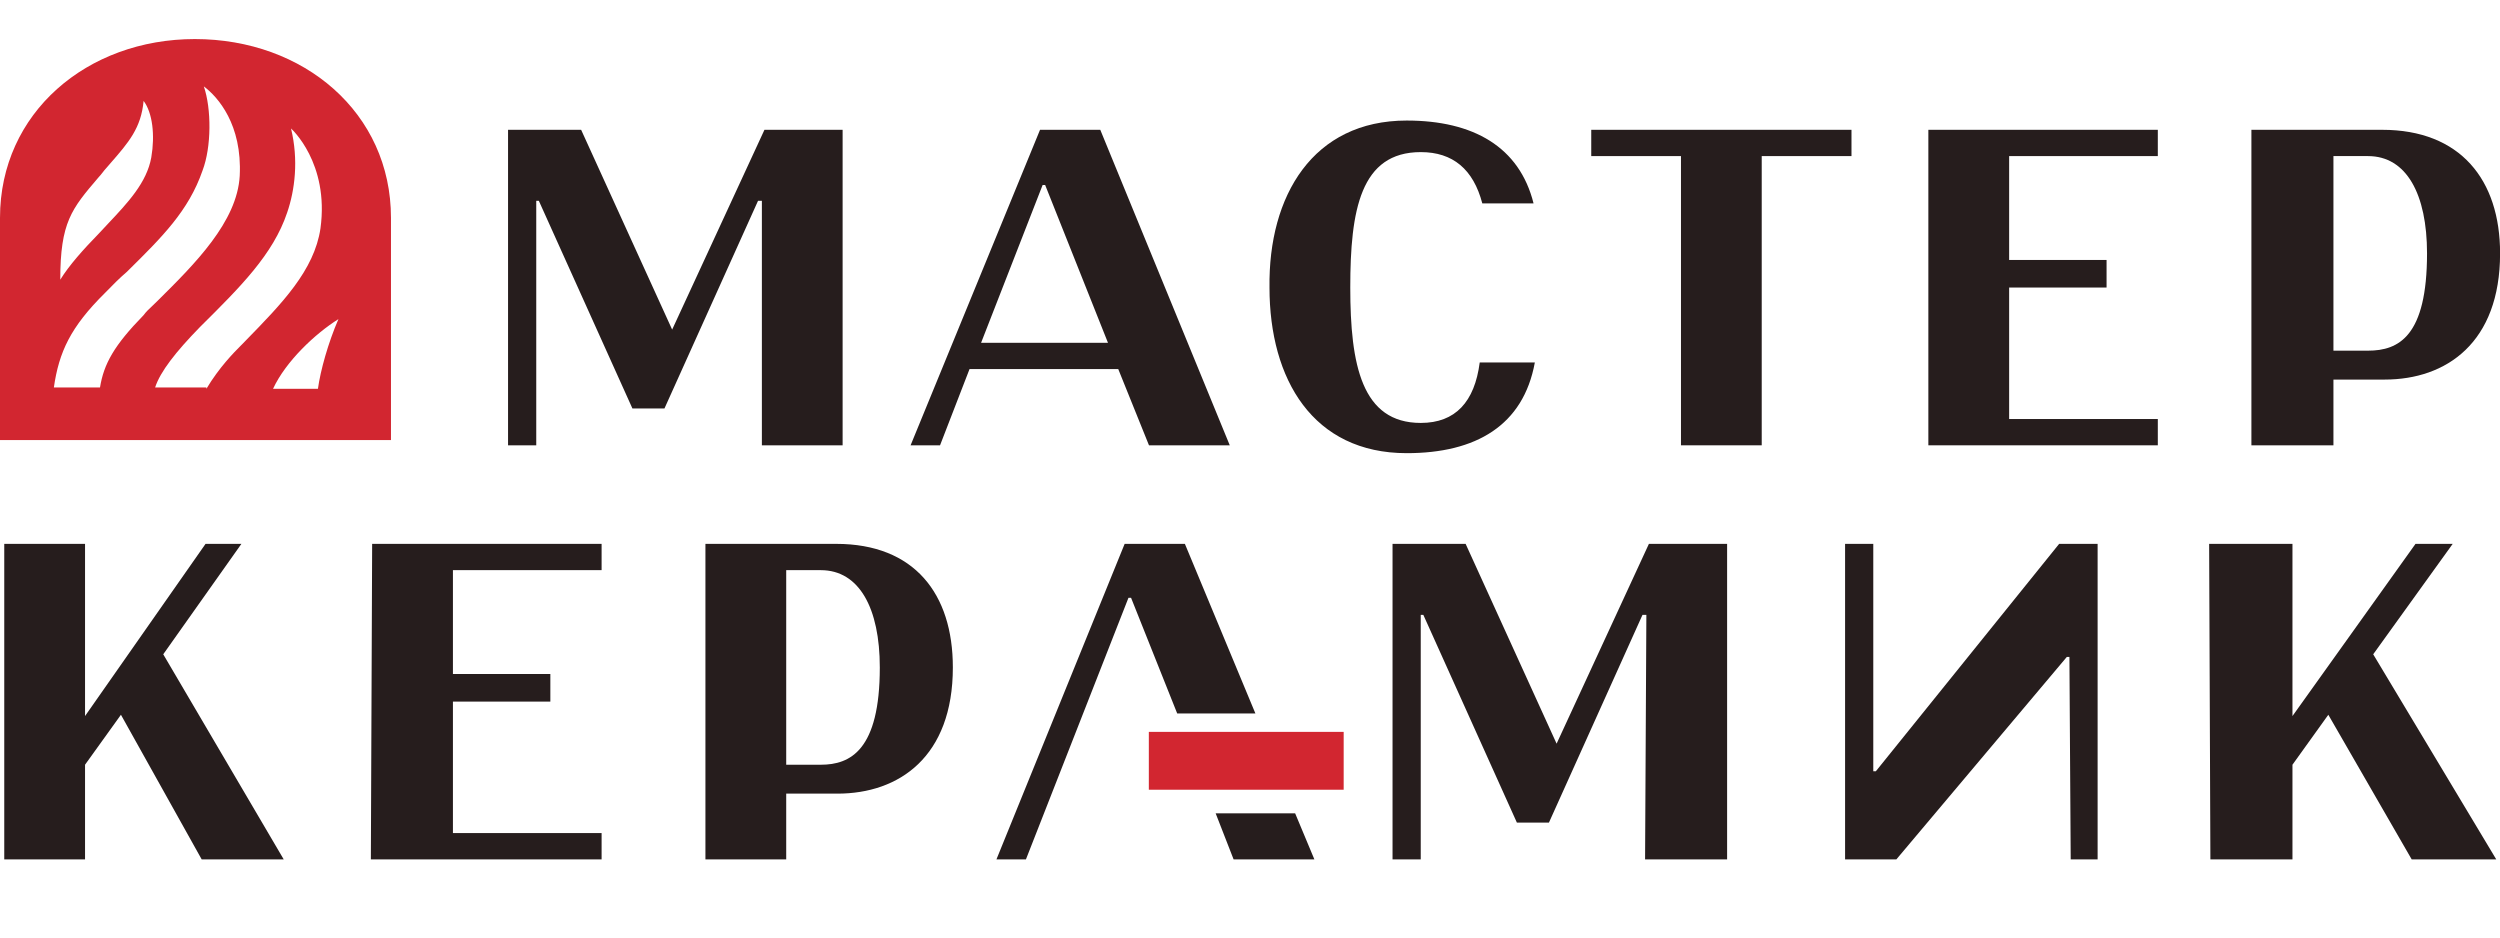
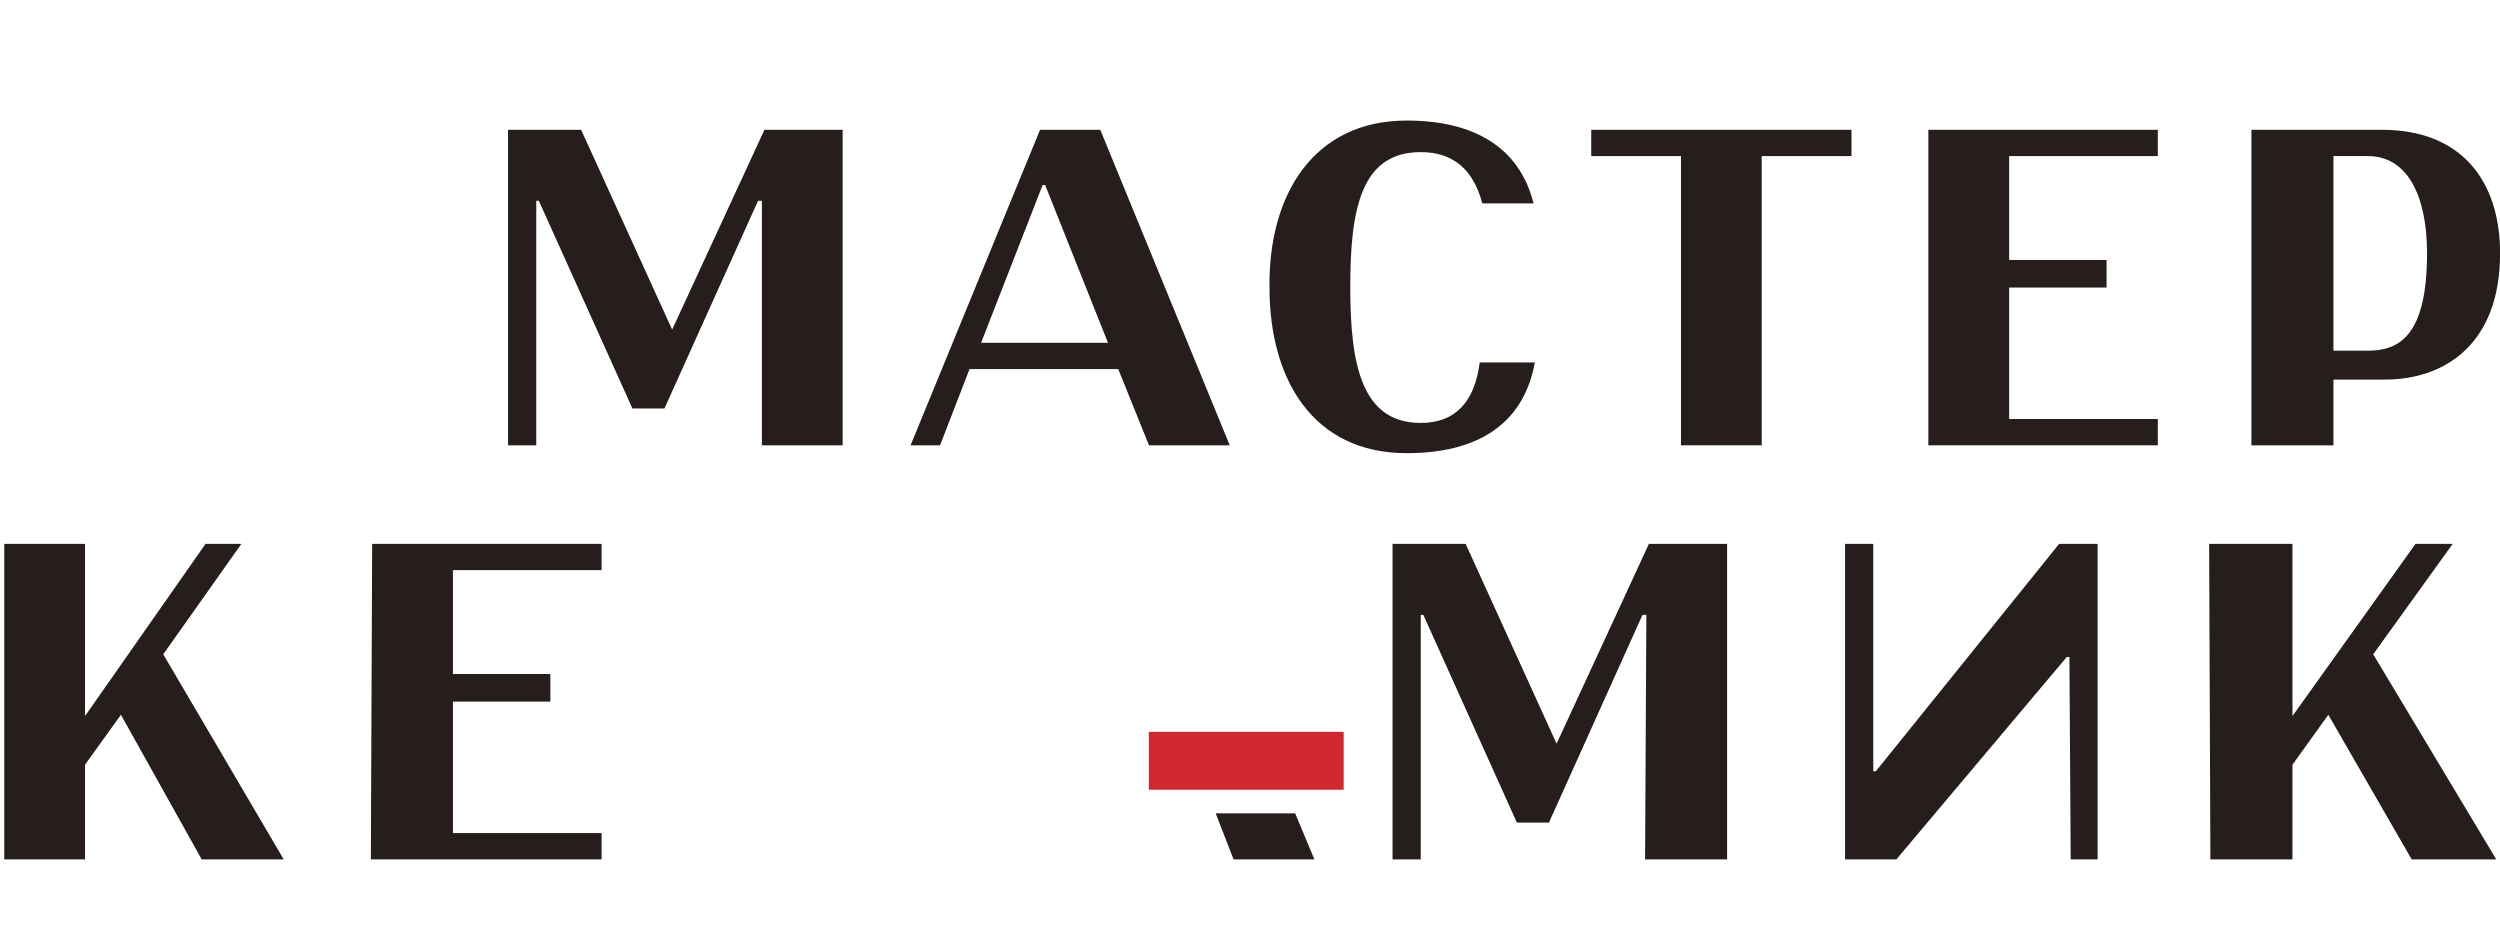
<svg xmlns="http://www.w3.org/2000/svg" width="64" height="24" viewBox="0 0 64 24" fill="none">
  <path d="M36.011 3.086C37.717 3.086 38.898 3.76 39.259 5.207H37.947C37.717 4.332 37.192 3.894 36.372 3.894C34.829 3.894 34.567 5.375 34.567 7.361C34.567 9.346 34.862 10.827 36.372 10.827C37.258 10.827 37.75 10.289 37.881 9.279H39.292C38.997 10.894 37.783 11.601 36.011 11.601C33.615 11.601 32.499 9.716 32.499 7.361C32.467 5.005 33.615 3.086 36.011 3.086Z" fill="#261D1D" />
  <path d="M13.006 11.4H13.728V5.14H13.794L16.19 10.457H17.01L19.406 5.14H19.504V11.4H21.571V3.323H19.57L17.207 8.438L14.877 3.323H13.006V11.4Z" fill="#261D1D" />
  <path d="M43.033 3.996H40.736V3.323H47.398V3.996H45.1V11.4H43.033V3.996Z" fill="#261D1D" />
  <path d="M49.366 11.4V3.323H55.24V3.996H51.434V6.655H53.928V7.361H51.434V10.727H55.24V11.4H49.366Z" fill="#261D1D" />
  <path fill-rule="evenodd" clip-rule="evenodd" d="M57.636 3.323H60.983C62.985 3.323 64.002 4.602 64.002 6.486C64.002 8.775 62.624 9.717 61.049 9.717H59.736V11.4H57.636V3.323ZM59.736 8.977V3.996H60.622C61.607 3.996 62.132 4.972 62.132 6.486C62.132 8.607 61.41 8.977 60.622 8.977H59.736Z" fill="#261D1D" />
  <path fill-rule="evenodd" clip-rule="evenodd" d="M26.625 3.323L23.311 11.4H24.065L24.82 9.448H28.627L29.414 11.4H31.482L28.167 3.323H26.625ZM28.364 8.775L26.756 4.736H26.691L25.116 8.775H28.364Z" fill="#261D1D" />
  <path d="M9.494 22H15.401V21.327H11.595V17.961H14.089V17.255H11.595V14.596H15.401V13.923H9.527L9.494 22Z" fill="#261D1D" />
  <path d="M36.371 22H35.649V13.923H37.52L39.849 19.038L42.212 13.923H44.214V22H42.114L42.147 15.74H42.048L39.653 21.058H38.832L36.437 15.74H36.371V22Z" fill="#261D1D" />
  <path d="M47.234 22V13.923H47.956V19.745H48.021L52.714 13.923H53.699V22H53.01L52.977 16.817H52.911L48.547 22H47.234Z" fill="#261D1D" />
-   <path fill-rule="evenodd" clip-rule="evenodd" d="M18.059 13.923V22H20.127V20.317H21.439C23.015 20.317 24.393 19.375 24.393 17.086C24.393 15.202 23.409 13.923 21.407 13.923H18.059ZM20.127 14.596V19.577H21.013C21.768 19.577 22.523 19.206 22.523 17.086C22.523 15.572 21.997 14.596 21.013 14.596H20.127Z" fill="#261D1D" />
  <path d="M31.58 22L31.121 20.822H33.156L33.648 22H31.58Z" fill="#261D1D" />
-   <path d="M28.791 13.923H30.333L32.138 18.264H30.136L28.955 15.303H28.889L26.264 22H25.509L28.791 13.923Z" fill="#261D1D" />
  <path d="M0.109 13.923H2.177V18.331L5.262 13.923H6.18L4.179 16.75L7.263 22H5.163L3.096 18.298L2.177 19.577V22H0.109V13.923Z" fill="#261D1D" />
  <path d="M58.687 13.923H56.554L56.586 22H58.687V19.577L59.605 18.298L61.739 22H63.904L60.754 16.75L62.789 13.923H61.837L58.687 18.331V13.923Z" fill="#261D1D" />
  <path d="M34.398 18.736H29.41V20.217H34.398V18.736Z" fill="#D22630" />
-   <path fill-rule="evenodd" clip-rule="evenodd" d="M10.009 5.577V11.265H0V5.577C0 2.885 2.232 1 4.988 1C7.777 1 10.009 2.885 10.009 5.577ZM2.756 5.737C3.27 5.192 3.758 4.675 3.873 4.03C3.971 3.458 3.905 2.886 3.676 2.583C3.614 3.277 3.293 3.646 2.82 4.188C2.789 4.224 2.757 4.261 2.724 4.299C2.691 4.333 2.658 4.375 2.626 4.417C2.593 4.459 2.56 4.501 2.527 4.535L2.514 4.55C1.834 5.347 1.543 5.688 1.543 7.16C1.772 6.789 2.133 6.386 2.527 5.982C2.603 5.899 2.68 5.818 2.756 5.737ZM6.158 8.854C5.992 9.021 5.611 9.404 5.284 9.953V9.919H3.971C4.102 9.515 4.496 9.011 5.12 8.371L5.142 8.349C6.15 7.349 6.993 6.512 7.351 5.443C7.548 4.871 7.647 4.097 7.45 3.289C7.45 3.289 8.434 4.164 8.204 5.847C8.046 6.921 7.213 7.774 6.298 8.711C6.266 8.744 6.234 8.776 6.203 8.809C6.19 8.821 6.175 8.836 6.158 8.854ZM8.664 8.169C8.401 8.775 8.204 9.482 8.139 9.953H6.99C7.318 9.246 8.073 8.539 8.664 8.169ZM6.137 4.501C6.203 3.188 5.579 2.482 5.218 2.212C5.415 2.785 5.415 3.761 5.185 4.366C4.828 5.398 4.15 6.068 3.277 6.93L3.249 6.958C3.052 7.126 2.888 7.294 2.691 7.496C1.805 8.371 1.51 9.011 1.379 9.919H2.56C2.658 9.314 2.921 8.842 3.676 8.068C3.74 7.98 3.819 7.906 3.903 7.828C3.947 7.787 3.992 7.744 4.037 7.698C4.988 6.756 6.071 5.679 6.137 4.501Z" fill="#D22630" />
</svg>